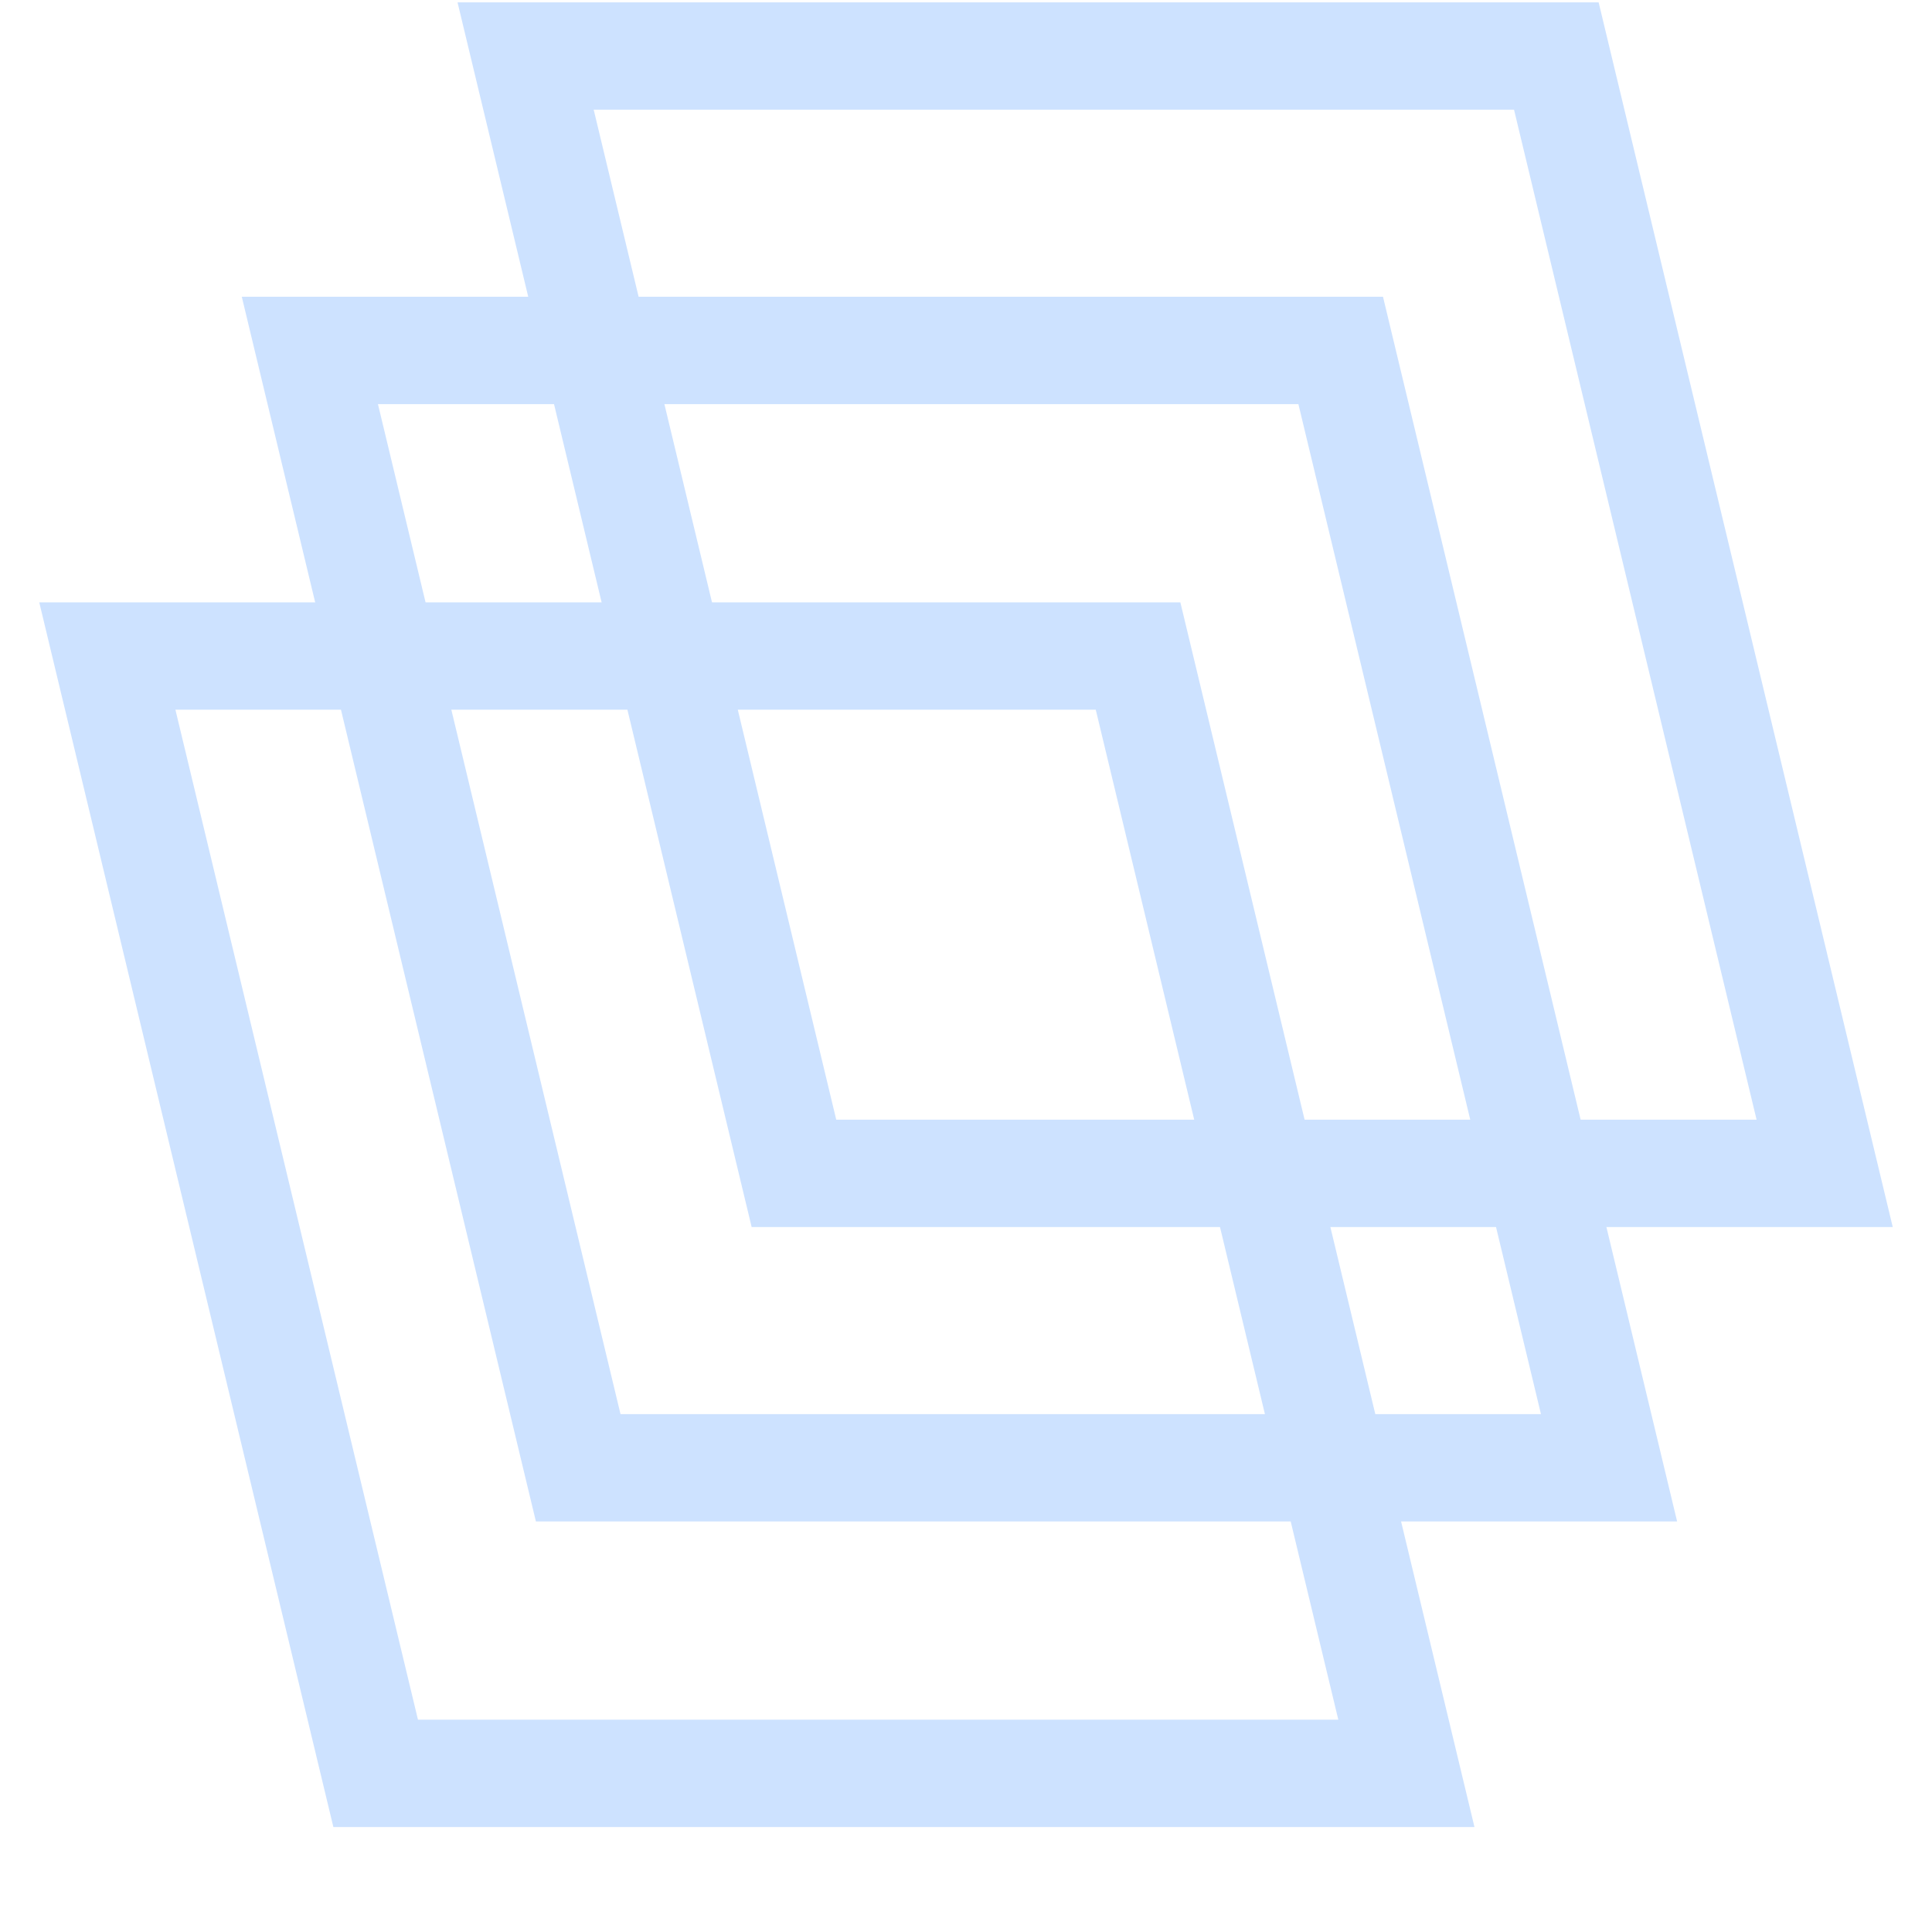
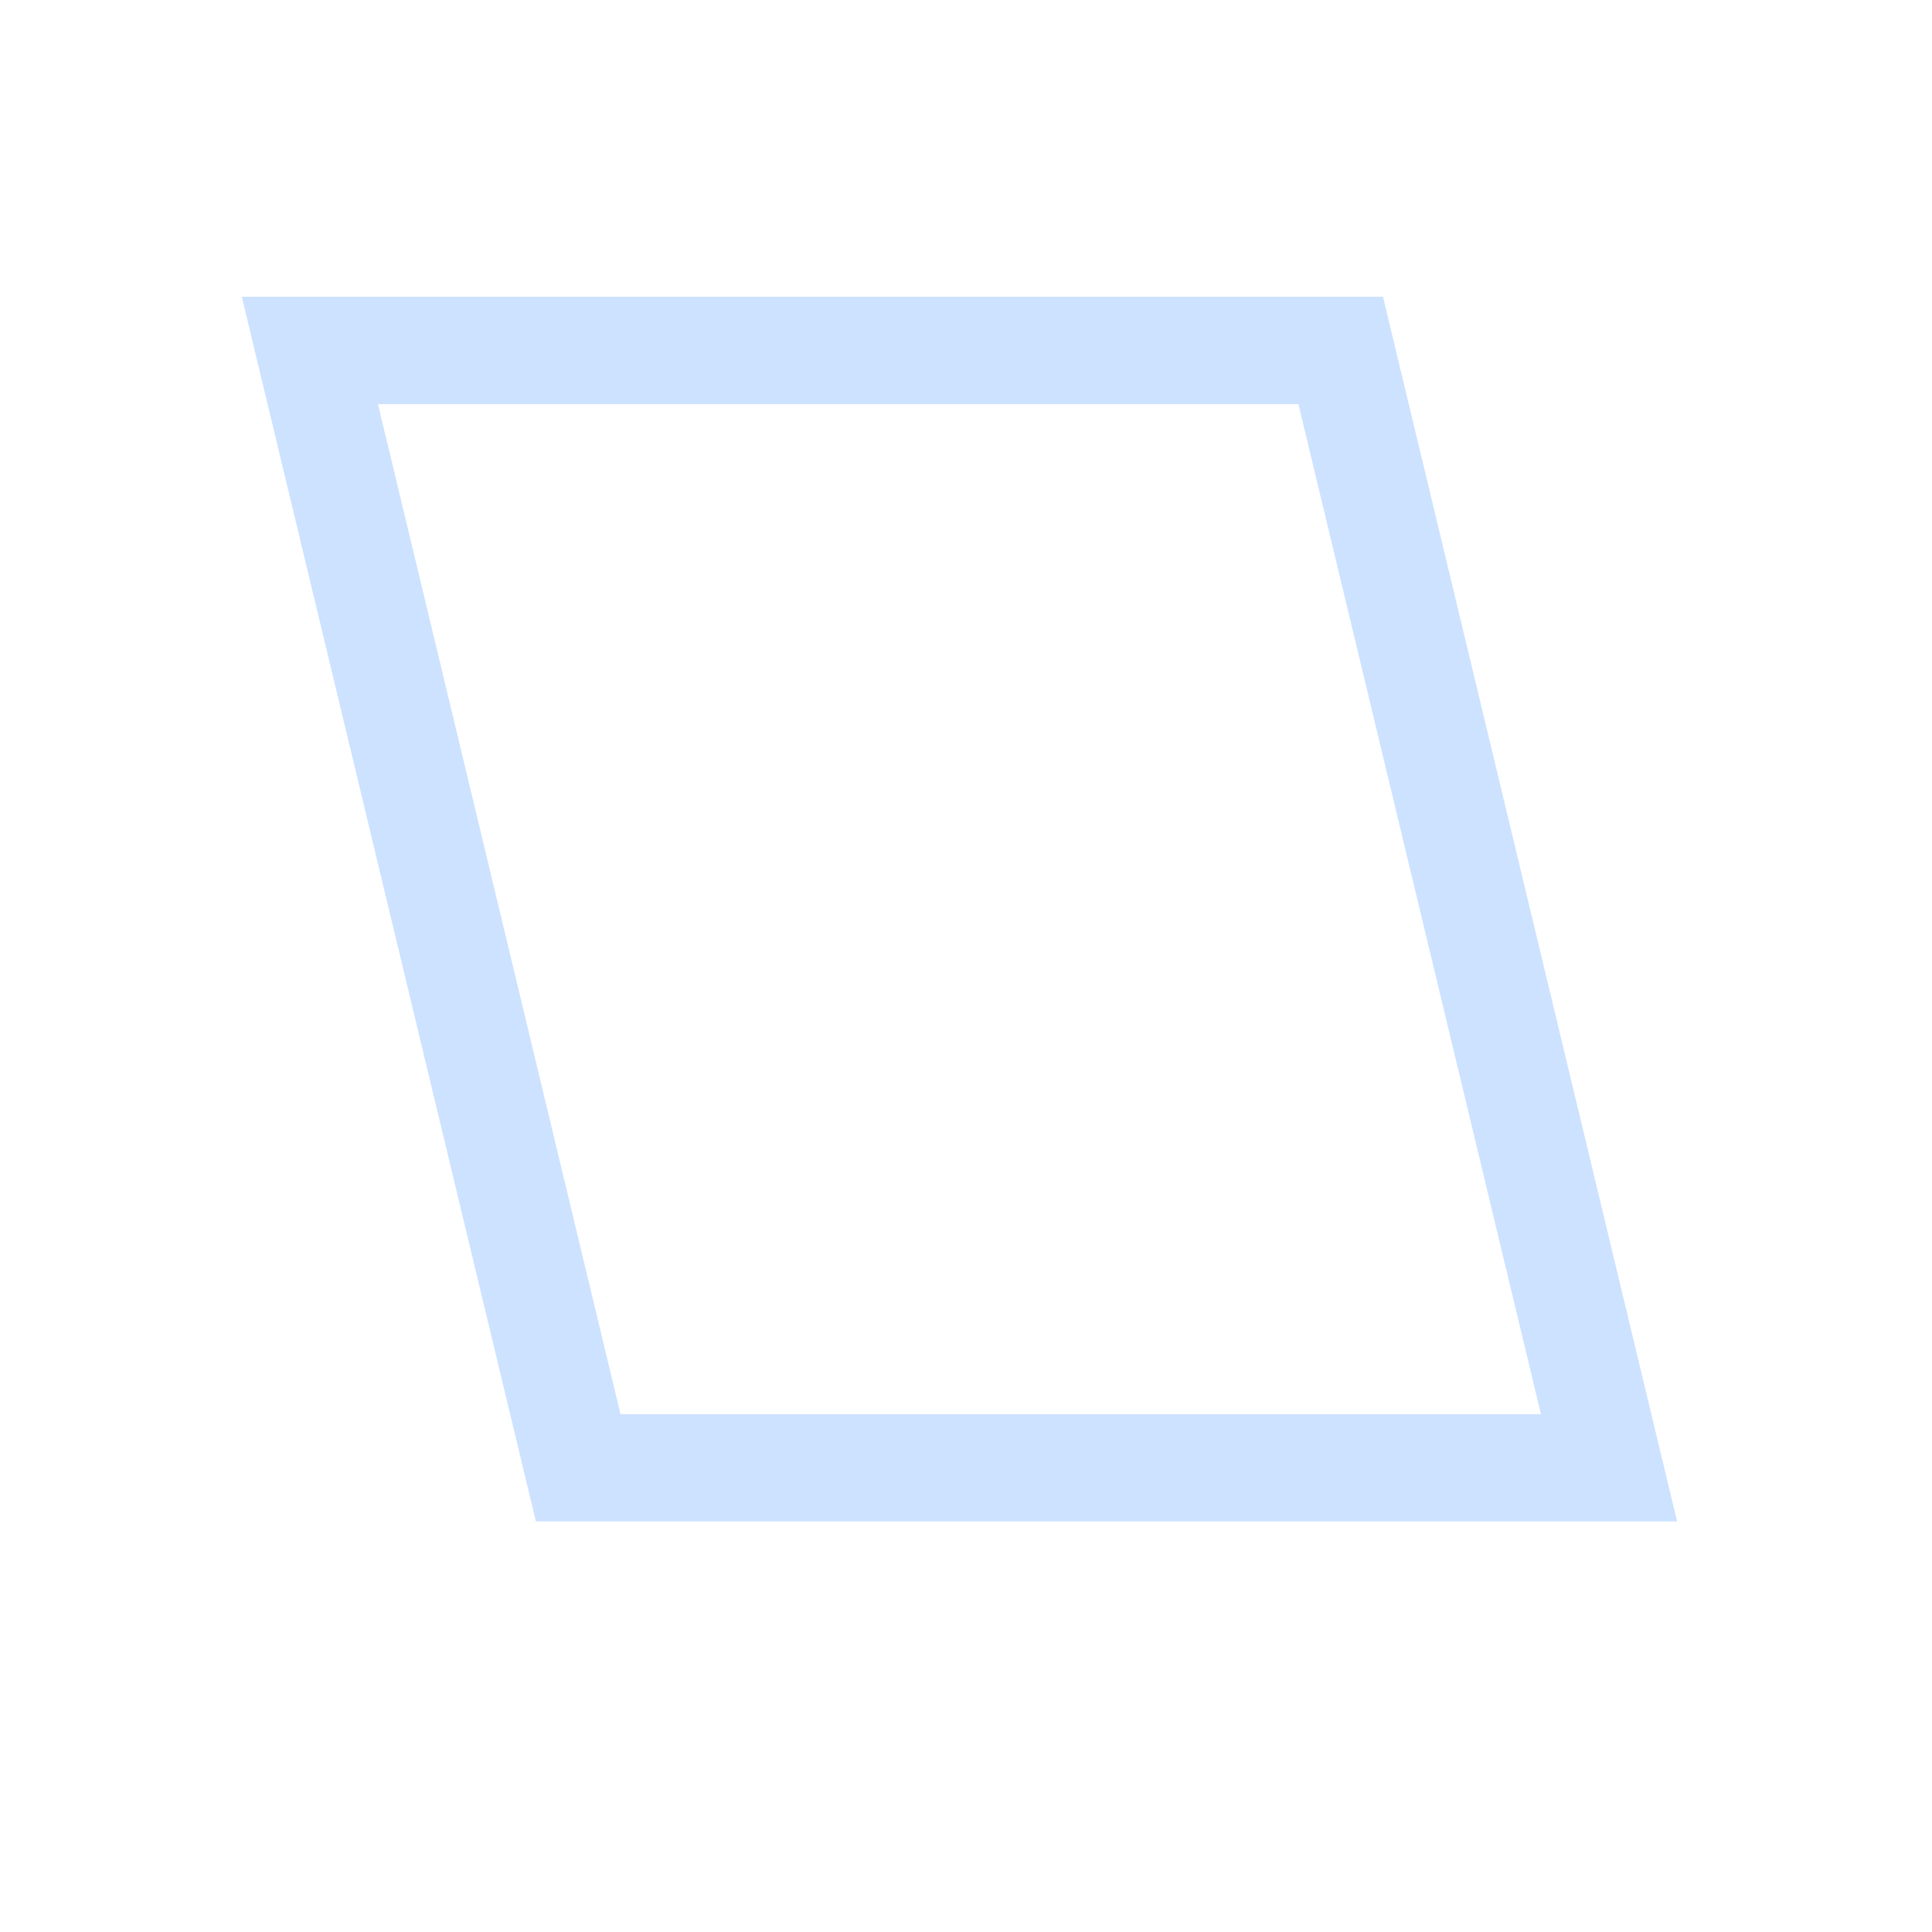
<svg xmlns="http://www.w3.org/2000/svg" width="18" height="18" fill="none">
-   <path stroke="#CDE2FF" d="m4.897.522 2.5 10.41H17L14.5.522z" />
-   <path stroke="#CDE2FF" d="m1 6.112 2.5 10.41h9.603l-2.5-10.41z" />
  <path stroke="#CDE2FF" d="m2.887 3.265 2.5 10.41h9.604l-2.5-10.41z" />
</svg>